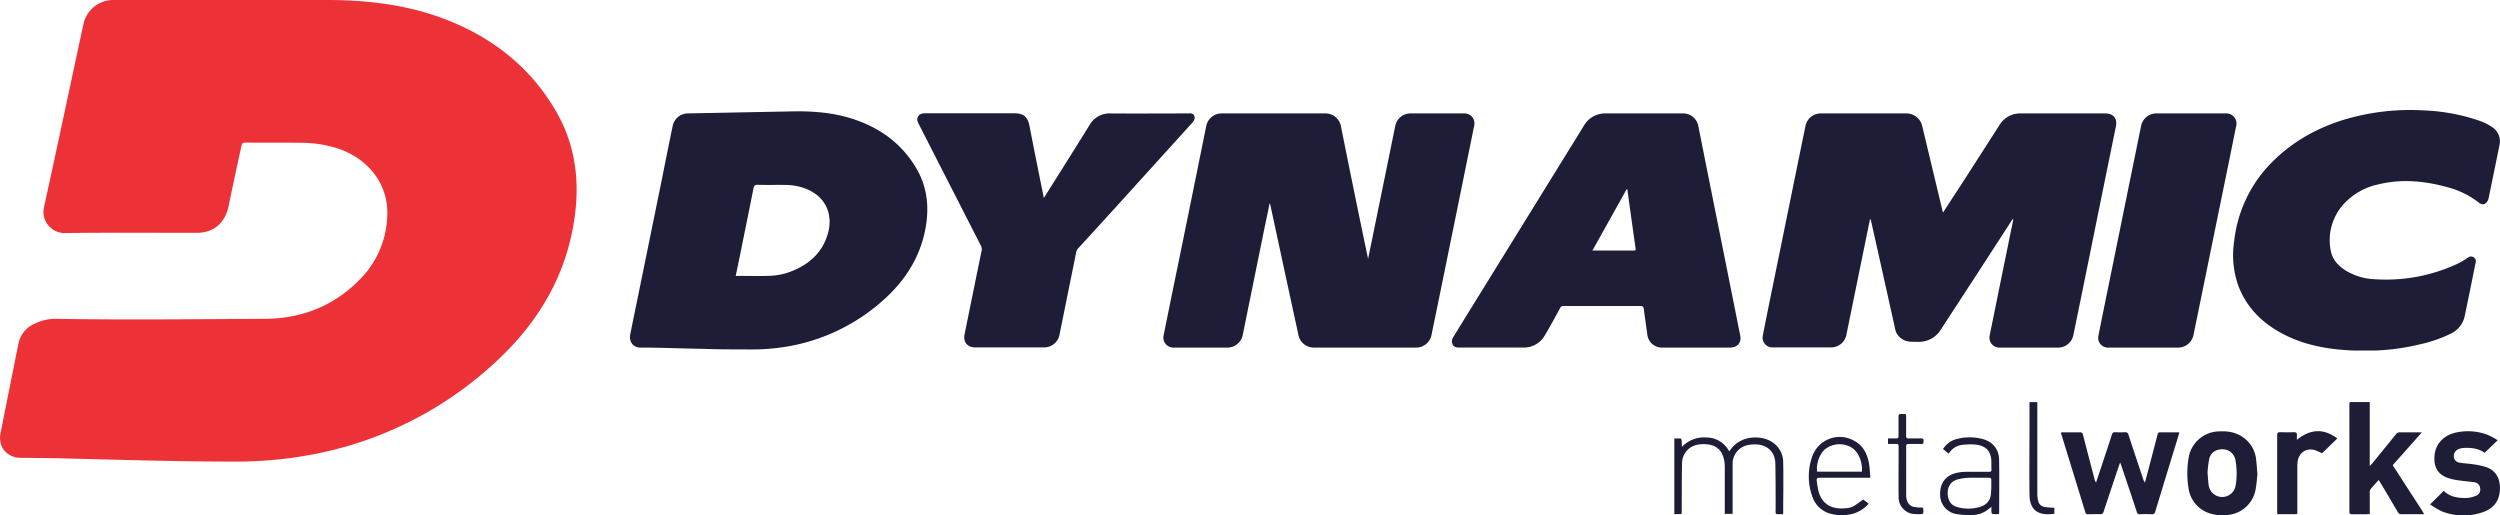
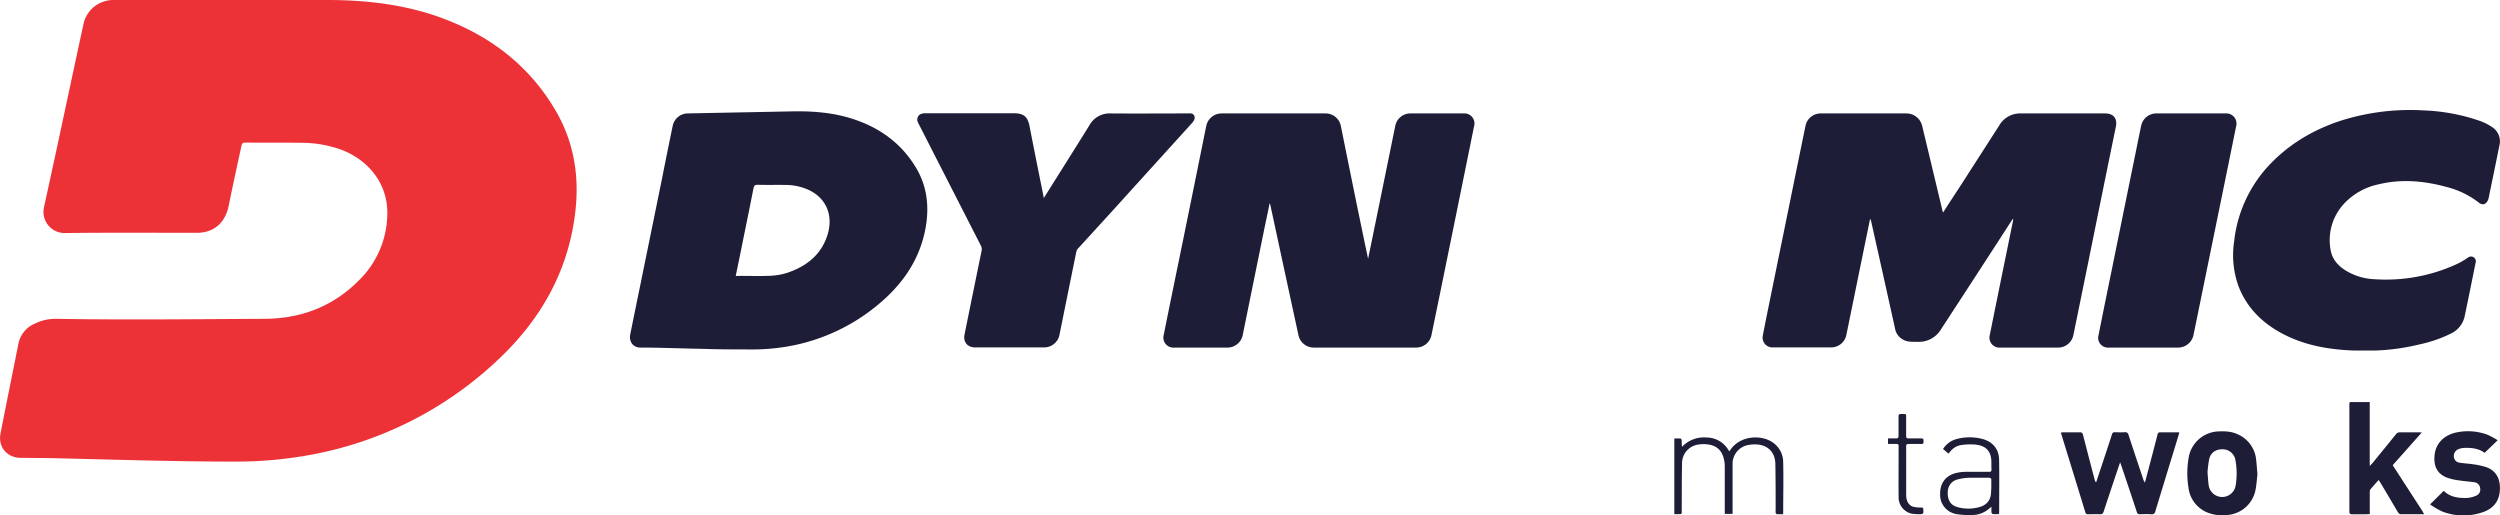
<svg xmlns="http://www.w3.org/2000/svg" viewBox="0 0 1080 222.68">
  <defs>
    <style>.cls-1{fill:#ec3237;}.cls-2{fill:#1d1d38;}</style>
  </defs>
  <g id="Capa_2" data-name="Capa 2">
    <g id="Capa_1-2" data-name="Capa 1">
      <path class="cls-1" d="M101,0h41.15c17.39.08,34.46,2.18,50.77,8.55C213,16.39,229.17,29.12,240.1,47.9c7.69,13.19,10.13,27.56,8.54,42.66-2.84,26.74-15.46,48.4-35,66.26a159.43,159.43,0,0,1-77.47,39.28,177.25,177.25,0,0,1-34.7,3.31c-25.44,0-50.85-.82-76.25-1.43-5.39-.12-10.78-.14-16.17-.19-6,0-10-4.7-8.82-10.57,2.24-11.53,4.59-23,6.89-34.56.25-1.28.55-2.55.77-3.85a12,12,0,0,1,7.32-9.08,20.15,20.15,0,0,1,9.07-2c29.87.51,59.74.15,89.61,0,15.88,0,29.76-5.14,41.14-16.59A40.66,40.66,0,0,0,167.32,92c.1-12.45-7.95-23.05-20.58-27.58A51.45,51.45,0,0,0,130,61.69c-8-.13-16,0-24-.1-1.12,0-1.49.41-1.71,1.44-1.88,8.75-3.79,17.47-5.58,26.26C97.12,96.46,92.2,100.58,85,100.58c-19,0-38-.14-56.93.1a9.14,9.14,0,0,1-9.08-11.09C24.76,63.32,30.31,37,36,10.65A13.18,13.18,0,0,1,49.12,0Z" />
      <path class="cls-2" d="M839.43,91.77c2.43-3.78,4.78-7.4,7.17-11L863.79,54A10.4,10.4,0,0,1,873,49h36.37c3.67,0,5.41,2.15,4.68,5.72q-6,29.28-11.93,58.59-3.2,15.73-6.42,31.46a6.73,6.73,0,0,1-6.69,5.39H864.08a4.31,4.31,0,0,1-4.63-4,4.17,4.17,0,0,1,.14-1.45q3.87-19.17,7.79-38.31c.75-3.73,1.52-7.45,2.28-11.16v-.85l-.88,1.29Q853.71,119,838.54,142.21a11.07,11.07,0,0,1-10.06,5.46c-2.37-.06-4.76.24-6.87-1.28a6.44,6.44,0,0,1-2.85-4q-5.21-23.55-10.5-47.12a1,1,0,0,0-.4-.65c-.67,3.33-1.37,6.65-2.05,10l-8.19,40.11a6.72,6.72,0,0,1-6.6,5.35H766a4.25,4.25,0,0,1-4.55-3.93,3.92,3.92,0,0,1,.11-1.32c1.45-7.5,3-15,4.52-22.45q5-24.5,10-49c1.31-6.4,2.6-12.8,3.94-19.2A6.69,6.69,0,0,1,786.52,49h37.12a7,7,0,0,1,6.74,5.38q4.43,18.52,8.86,37A1.62,1.62,0,0,0,839.43,91.77Z" />
      <path class="cls-2" d="M548.47,87.91c-.65,3.2-1.32,6.38-2,9.58q-4.82,23.64-9.62,47.31a6.75,6.75,0,0,1-6.6,5.36h-23a4.35,4.35,0,0,1-4.67-4,4.45,4.45,0,0,1,.16-1.54q3.07-15.26,6.22-30.5,5.12-25,10.19-50.07c.68-3.28,1.3-6.57,2-9.84A6.75,6.75,0,0,1,527.68,49h45a6.72,6.72,0,0,1,6.56,5.36c3.86,19.14,7.72,38.27,11.77,57.44.4-1.94.81-3.88,1.21-5.83q5.28-25.82,10.54-51.62A6.67,6.67,0,0,1,609.44,49H632.3a4.34,4.34,0,0,1,4.5,5.53q-7.17,35.37-14.39,70.69-2,9.72-4,19.47a6.73,6.73,0,0,1-6.77,5.46H567.82a6.77,6.77,0,0,1-6.93-5.56q-6-27.67-11.95-55.33c-.09-.44-.2-.87-.29-1.31Z" />
      <path class="cls-2" d="M1026.3,151.43h-9.41c-10.7-.39-21.08-2.16-30.66-7.17-8.67-4.55-15.37-11-19.07-20.28a39.49,39.49,0,0,1-2-19.8A57.11,57.11,0,0,1,979,72.74C988,62.66,999.11,56,1011.88,51.93A99.55,99.55,0,0,1,1047,47.69a83.55,83.55,0,0,1,24.15,4.49,22.61,22.61,0,0,1,5.34,2.67,7.24,7.24,0,0,1,3.25,8c-1.5,7.53-3.07,15-4.61,22.54a5.23,5.23,0,0,1-.37,1.16c-.83,1.78-2.35,2.23-3.88,1A37.79,37.79,0,0,0,1057,80.79c-9.81-2.69-19.73-3.57-29.71-1.1A28.14,28.14,0,0,0,1013,87.61a23.1,23.1,0,0,0-6.15,20.49c.68,3.89,3.15,6.65,6.42,8.72a25.87,25.87,0,0,0,12.68,3.81,73.2,73.2,0,0,0,35.33-6.52,31.55,31.55,0,0,0,4.78-2.76,2.16,2.16,0,0,1,2.62-.17,2.06,2.06,0,0,1,.76,2.42c-1.54,7.64-3.08,15.29-4.68,22.92a10.77,10.77,0,0,1-5.92,7.56,57.66,57.66,0,0,1-13.62,4.7A95.39,95.39,0,0,1,1026.3,151.43Z" />
      <path class="cls-2" d="M450.94,85.53l9.43-15c3.43-5.47,6.88-10.92,10.24-16.39A9.94,9.94,0,0,1,479.83,49c11,.09,22,0,32.94,0,1.16,0,2.55-.3,3.14,1s-.29,2.39-1.16,3.37L479.74,92c-4.68,5.12-9.34,10.24-14.05,15.37a3.39,3.39,0,0,0-.79,1.74q-3.6,17.7-7.18,35.41a6.73,6.73,0,0,1-6.81,5.56H421.3c-3.37,0-5.28-2.32-4.61-5.64q3.65-18,7.34-36a3.3,3.3,0,0,0-.29-2.33Q410.35,79.94,397,53.77c-.19-.36-.37-.73-.53-1.11a2.61,2.61,0,0,1,1.37-3.42,3.59,3.59,0,0,1,.43-.14,6.25,6.25,0,0,1,1.83-.17H438c4.22,0,6,1.5,6.78,5.66C446.76,64.85,448.83,75.05,450.94,85.53Z" />
      <path class="cls-2" d="M946.48,49h15a4.39,4.39,0,0,1,4.68,4.07,4,4,0,0,1-.15,1.47q-3.33,16.45-6.7,32.89-5.12,25-10.24,50.07c-.49,2.43-1,4.88-1.5,7.32a6.78,6.78,0,0,1-6.49,5.33H911a4.23,4.23,0,0,1-4.58-3.84,4.48,4.48,0,0,1,.14-1.5q2.84-14.23,5.77-28.45,5.22-25.7,10.47-51.39c.72-3.56,1.43-7.12,2.19-10.68A6.68,6.68,0,0,1,931.49,49Z" />
      <path class="cls-2" d="M395.79,72.58c-6.45-10.85-16.06-17.65-28-21.4-8.22-2.56-16.68-3.22-25.24-3.07L296.78,49a6.74,6.74,0,0,0-6.15,5.24Q288.26,65.67,286,77.13q-5,24.5-10,49c-1.25,6.08-2.51,12.23-3.74,18.37-.62,3.09,1.3,5.65,4.3,5.65,8.9,0,17.77.4,28.21.58,5.41.22,12.36.21,19.32.23a91.4,91.4,0,0,0,13.32-.85,82.84,82.84,0,0,0,41.84-18.44c10.61-8.75,18.12-19.47,20.61-33.25C401.48,89.35,400.56,80.62,395.79,72.58Zm-38.24,28.65C355,109.63,349,114.61,341,117.54a27,27,0,0,1-7.9,1.58c-5,.24-10.11,0-15.27.09,1-4.84,2-9.55,2.92-14.27,1.6-7.84,3.21-15.69,4.75-23.56.22-1.13.58-1.58,1.84-1.55,4.1.11,8.27,0,12.4.07a24.28,24.28,0,0,1,8.94,1.86C356.64,85.1,360.13,92.65,357.55,101.23Z" />
-       <path class="cls-2" d="M751.77,144.91l-7.4-37Q739,81.19,733.69,54.55A6.64,6.64,0,0,0,726.83,49H693.77a10.55,10.55,0,0,0-9.54,5.32l-52.08,84.24-4.3,7a3.09,3.09,0,0,0-.26,3.35c.68,1.23,1.85,1.23,3,1.23h27.66a10.33,10.33,0,0,0,9.22-5.46c2.29-3.81,4.39-7.74,6.53-11.64a1.36,1.36,0,0,1,1.42-.84H684c8.2,0,16.4,0,24.59,0,1.11,0,1.41.34,1.54,1.36.47,3.64,1,7.2,1.49,10.81a6.36,6.36,0,0,0,6.59,5.78h14.34c4.95,0,9.91,0,14.87,0C750.63,150.12,752.39,148,751.77,144.91Zm-45.85-36.67h-18l14.82-26.53.26.05q1.77,12.81,3.58,25.62C706.65,108,706.63,108.24,705.92,108.24Z" />
      <path class="cls-2" d="M915.89,199.76c-.26.73-.41,1.13-.55,1.54-2.2,6.57-4.41,13.14-6.57,19.72-.27.81-.62,1.17-1.53,1.13-1.75-.08-3.5,0-5.25,0a1,1,0,0,1-1.1-.77q-5.25-17.1-10.52-34.21a2.84,2.84,0,0,1,0-.32c.3,0,.61-.09.91-.09,2.41,0,4.82,0,7.22,0a1.15,1.15,0,0,1,1.33,1q2.51,9.75,5.07,19.47a2.61,2.61,0,0,0,.61,1.19c.54-1.63,1.09-3.26,1.63-4.89,1.75-5.27,3.51-10.53,5.21-15.81a1.19,1.19,0,0,1,1.38-1c1.39.05,2.78.07,4.16,0a1.39,1.39,0,0,1,1.63,1.16c2.09,6.41,4.24,12.8,6.37,19.2a4.17,4.17,0,0,0,.72,1.38c.38-1.39.75-2.78,1.12-4.18,1.44-5.5,2.91-11,4.31-16.52.21-.79.54-1.05,1.33-1,2.34,0,4.67,0,7,0,.32,0,.64,0,1.11.07-.41,1.4-.79,2.72-1.19,4q-4.6,15-9.19,30.07a1.46,1.46,0,0,1-1.75,1.25c-1.6-.09-3.21-.07-4.81,0a1.27,1.27,0,0,1-1.46-1.06c-2.2-6.69-4.45-13.36-6.69-20C916.25,200.72,916.12,200.39,915.89,199.76Z" />
      <path class="cls-2" d="M1047.24,222.12c-3.62,0-7,0-10.32,0-.34,0-.78-.46-1-.82-2.54-4.24-5-8.5-7.57-12.76-.21-.36-.46-.71-.77-1.18-1.26,1.42-2.47,2.73-3.6,4.1a2.09,2.09,0,0,0-.24,1.24c0,3.08,0,6.17,0,9.39-.64,0-1.2.07-1.77.07-1.93,0-3.87,0-5.8,0-1,0-1.25-.31-1.24-1.25,0-6,0-12.07,0-18.11q0-13.62,0-27.26c0-2.15-.13-1.83,1.9-1.84,2.25,0,4.5,0,6.89,0v27.6c.46-.49.73-.74,1-1,3.45-4.23,6.91-8.45,10.33-12.7a2,2,0,0,1,1.76-.84c2.7,0,5.4,0,8.1,0,.35,0,.69,0,1.25.07-.37.45-.6.75-.85,1q-5.3,6-10.59,11.92c-1.3,1.48-1.22,1-.17,2.61q6,9.27,12,18.51C1046.7,221.22,1046.89,221.56,1047.24,222.12Z" />
      <path class="cls-2" d="M1079,190.18c-2,1.94-3.78,3.65-5.65,5.44-2.53-1.89-5.65-2.25-8.87-2.12a7.21,7.21,0,0,0-2.42.54,3.18,3.18,0,0,0-2,3.32,2.8,2.8,0,0,0,2.5,2.52c1.94.33,3.92.38,5.86.7a30.5,30.5,0,0,1,5.93,1.33c3.63,1.39,5.4,4.33,5.6,8.12.3,5.79-2.34,9.7-7.93,11.42a25.43,25.43,0,0,1-17.14-.55,35,35,0,0,1-5.09-3l5.9-5.86c2.63,2.62,6.17,3.17,9.84,3.08a11.9,11.9,0,0,0,4.18-1,2.8,2.8,0,0,0,1.73-3.11,2.84,2.84,0,0,0-2.48-2.67c-2.34-.35-4.71-.49-7-.86a22.88,22.88,0,0,1-4.87-1.15c-4.25-1.66-5.91-5-5.32-10s4.32-8.64,10-9.63a24.28,24.28,0,0,1,12.72,1.06A36.74,36.74,0,0,1,1079,190.18Z" />
      <path class="cls-2" d="M747,195c.28-.37.45-.56.59-.76,4.2-6,12.51-6.33,17.26-3.7a10.38,10.38,0,0,1,5.49,9.33c.17,7.23,0,14.47,0,21.7a3.81,3.81,0,0,1-.09.56c-.87,0-1.74,0-2.59,0-.22,0-.5-.35-.58-.6a3.88,3.88,0,0,1,0-1.08c0-6.72,0-13.45-.13-20.17-.11-5-3.39-8.16-8.41-8.29a14.56,14.56,0,0,0-3.9.38,8.22,8.22,0,0,0-6.16,8.16c0,6.72,0,13.45,0,20.17V222h-3.38v-1.25c0-6.43,0-12.86,0-19.3a14,14,0,0,0-.73-4.36c-1.09-3.18-3.54-4.8-6.82-5.13a13.5,13.5,0,0,0-3.81.09,8.1,8.1,0,0,0-7.09,8.16c-.15,6.64-.1,13.3-.14,19.94,0,2.18.23,1.92-1.92,1.95h-1.28V189.42c.86,0,1.76,0,2.64,0,.21,0,.51.47.53.73.06.93,0,1.86.15,2.87A13.14,13.14,0,0,1,737.31,189,11,11,0,0,1,747,195Z" />
-       <path class="cls-2" d="M1009.72,189.42l-6.58,6.37c-1.39-.55-2.74-1.42-4.17-1.58-3.83-.43-6.5,2.35-6.52,6.56,0,6.58,0,13.15,0,19.73,0,1.73.25,1.62-1.65,1.63h-7c0-.49-.06-.88-.06-1.26q0-16.45,0-32.92c0-.94.22-1.27,1.2-1.24,2,.07,4.09.08,6.13,0,1,0,1.29.34,1.19,1.26-.06.6,0,1.22,0,2C998,185.39,1003.69,184.86,1009.72,189.42Z" />
      <path class="cls-2" d="M815.62,191.78V189.4c1.13,0,2.24,0,3.35,0,.9.05,1.22-.25,1.2-1.17,0-2.76,0-5.52,0-8.28,0-.87.28-1.14,1.13-1.11,2.59.06,2.12-.24,2.15,2.13s0,4.87,0,7.3c0,.86.26,1.16,1.13,1.13,1.82,0,3.65,0,5.47,0,1,0,.91.56.91,1.2s.08,1.23-.91,1.2c-1.85-.06-3.72,0-5.58,0-.76,0-1,.26-1,1,0,7,0,14,0,21,0,2.91,1.26,4.75,3.41,5.21a14.62,14.62,0,0,0,3,.23c.73,0,1.1.2,1,1a6,6,0,0,1,0,1.2c-.08.26-.4.65-.62.65a22.28,22.28,0,0,1-4.25-.15,7.21,7.21,0,0,1-5.81-7.32c-.07-6.58,0-13.16,0-19.74,0-.72,0-1.45,0-2.18s-.28-.95-1-.93C818,191.8,816.87,191.78,815.62,191.78Z" />
-       <path class="cls-2" d="M887.49,219.38v2.55c-6.25.93-10.66-.9-10.75-8.21-.13-10.32,0-20.64,0-31v-9h3.38v1.3q0,19.19,0,38.38a13.17,13.17,0,0,0,.37,3,3.35,3.35,0,0,0,3.11,2.65C884.84,219.24,886.11,219.28,887.49,219.38Z" />
      <path class="cls-2" d="M974.66,198.63a13.34,13.34,0,0,0-7.81-10.94c-2.79-1.36-5.76-1.46-8.77-1.31a13.58,13.58,0,0,0-12.43,10.52,39.5,39.5,0,0,0-.24,13.76,13.28,13.28,0,0,0,8.41,10.84,17.52,17.52,0,0,0,8,1,13.4,13.4,0,0,0,12.45-10.32c.55-2.54.69-5.17.94-7.17C975,202.47,974.89,200.54,974.66,198.63Zm-8.85,11a5.89,5.89,0,0,1-11.68-.12c-.23-1.72-.31-3.47-.48-5.5a54.88,54.88,0,0,1,.68-5.54c.65-2.95,2.93-4.49,6-4.37a5.56,5.56,0,0,1,5.4,4.8A31.69,31.69,0,0,1,965.81,209.67Z" />
      <path class="cls-2" d="M863.62,198.71c-.07-4.72-2.75-7.93-7.34-9.11a21.75,21.75,0,0,0-11.24.12,10,10,0,0,0-5.65,4.24l2.35,2,.76-.87a7.38,7.38,0,0,1,4.67-2.82,27.24,27.24,0,0,1,6.31-.2c4.12.45,6.23,2.46,6.71,6.11.2,1.5,0,3,.13,4.57.06.91-.31,1.09-1.14,1.08-3.39,0-6.78-.05-10.18,0a19.24,19.24,0,0,0-3.78.46c-4.68,1.1-7.16,4.38-7.09,9.25a8.43,8.43,0,0,0,7.32,8.59,35.12,35.12,0,0,0,6,.36,11.37,11.37,0,0,0,8.26-3.12,6,6,0,0,1,.6-.41,21.8,21.8,0,0,0,0,2.33c0,.29.36.76.59.78a25.57,25.57,0,0,0,2.64,0,3.39,3.39,0,0,0,.09-.52C863.65,214,863.74,206.34,863.62,198.71Zm-3.56,14.88c-.33,3-2.32,4.79-5.14,5.52a17.54,17.54,0,0,1-9.18,0c-2.86-.79-4.2-2.65-4.33-5.79-.11-2.91,1.21-5.2,3.82-6.08a21.12,21.12,0,0,1,4.7-.81q.55,0,1.11-.06c1.12,0,2.25,0,3.37,0,1.67,0,3.35,0,5,0,.3,0,.83.41.83.64C860.25,209.25,860.28,211.44,860.06,213.59Z" />
-       <path class="cls-2" d="M804.87,215.8c-4.71,3.45-4.84,3.61-8.41,3.82-5,.31-9.14-1.64-10.78-7.08a38.05,38.05,0,0,1-.84-4.81c-.18-1,.22-1.36,1.29-1.35,6.72,0,13.43,0,20.14,0H808c-.21-2.26-.26-4.34-.63-6.36-.77-4.17-2.64-7.71-6.61-9.73a12.56,12.56,0,0,0-17.94,7.1,25.53,25.53,0,0,0,0,16.8,11.35,11.35,0,0,0,8.81,7.94,18.61,18.61,0,0,0,8.87-.2,14.65,14.65,0,0,0,6.76-4.3l-1.19-1ZM788.6,193.94a10.15,10.15,0,0,1,10.81-.87c3.82,2.06,5.24,7.09,4.92,10.69H785C784.48,200.66,786,195.94,788.6,193.94Z" />
    </g>
  </g>
</svg>